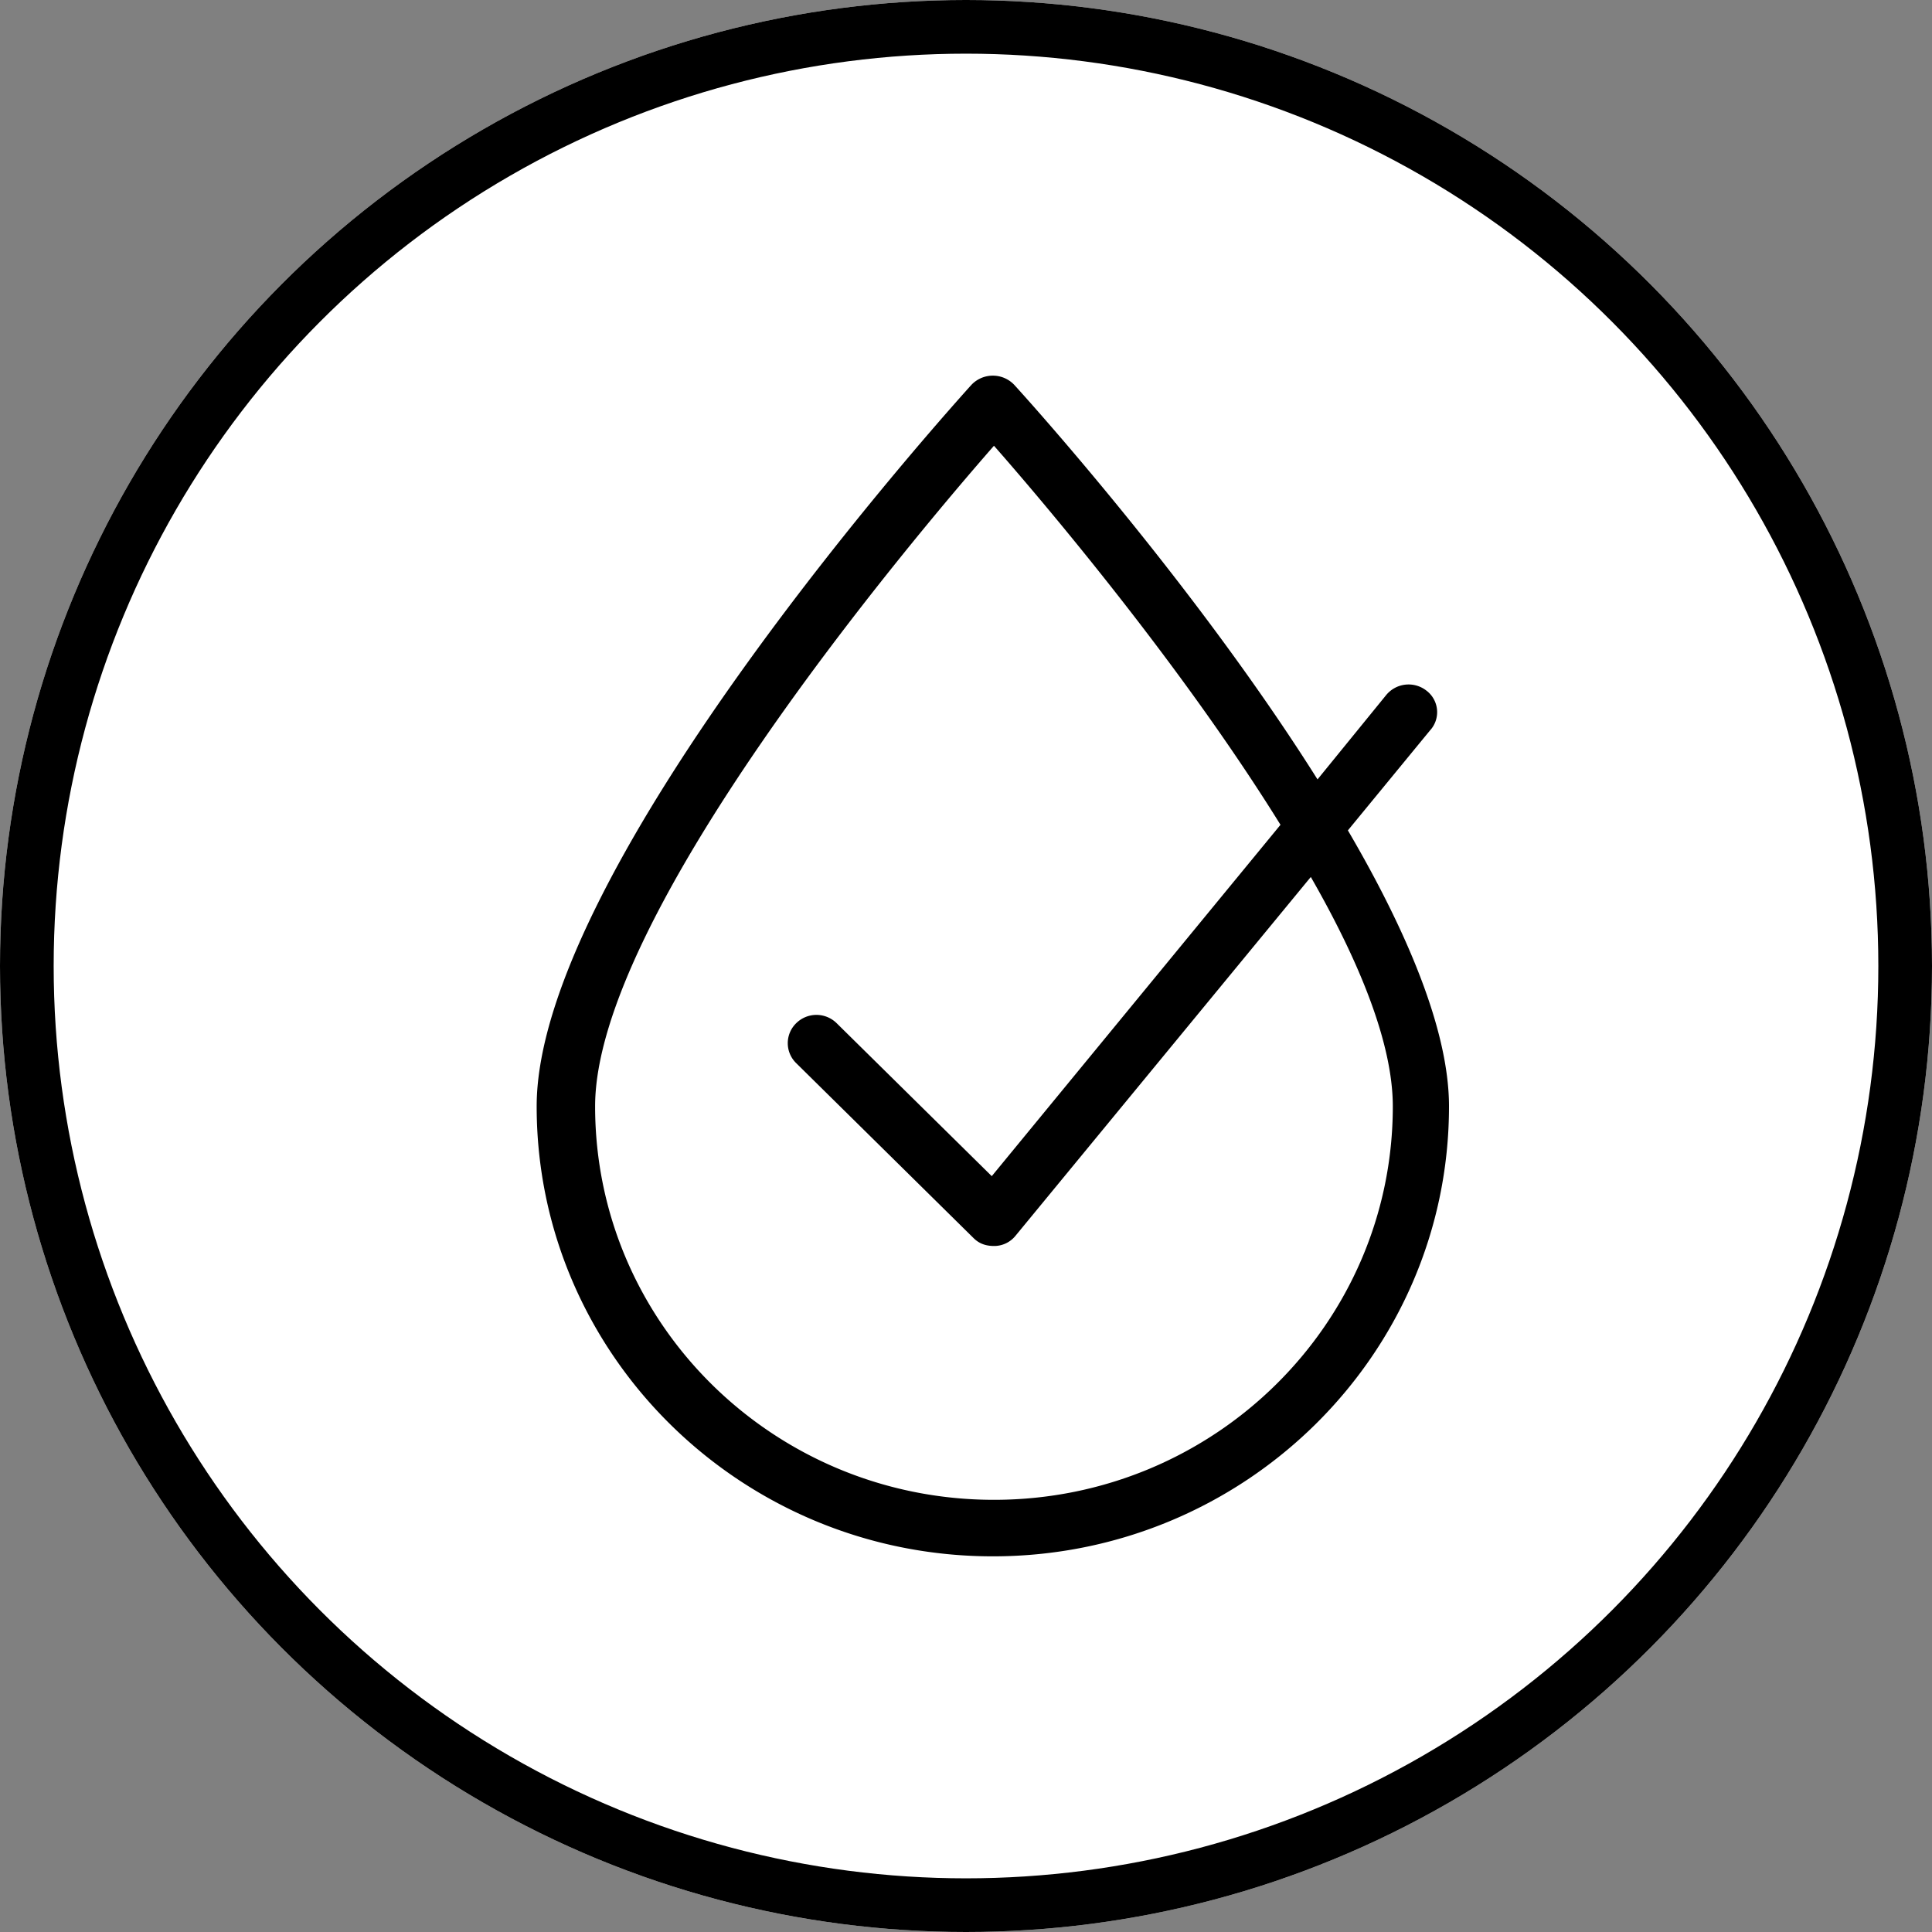
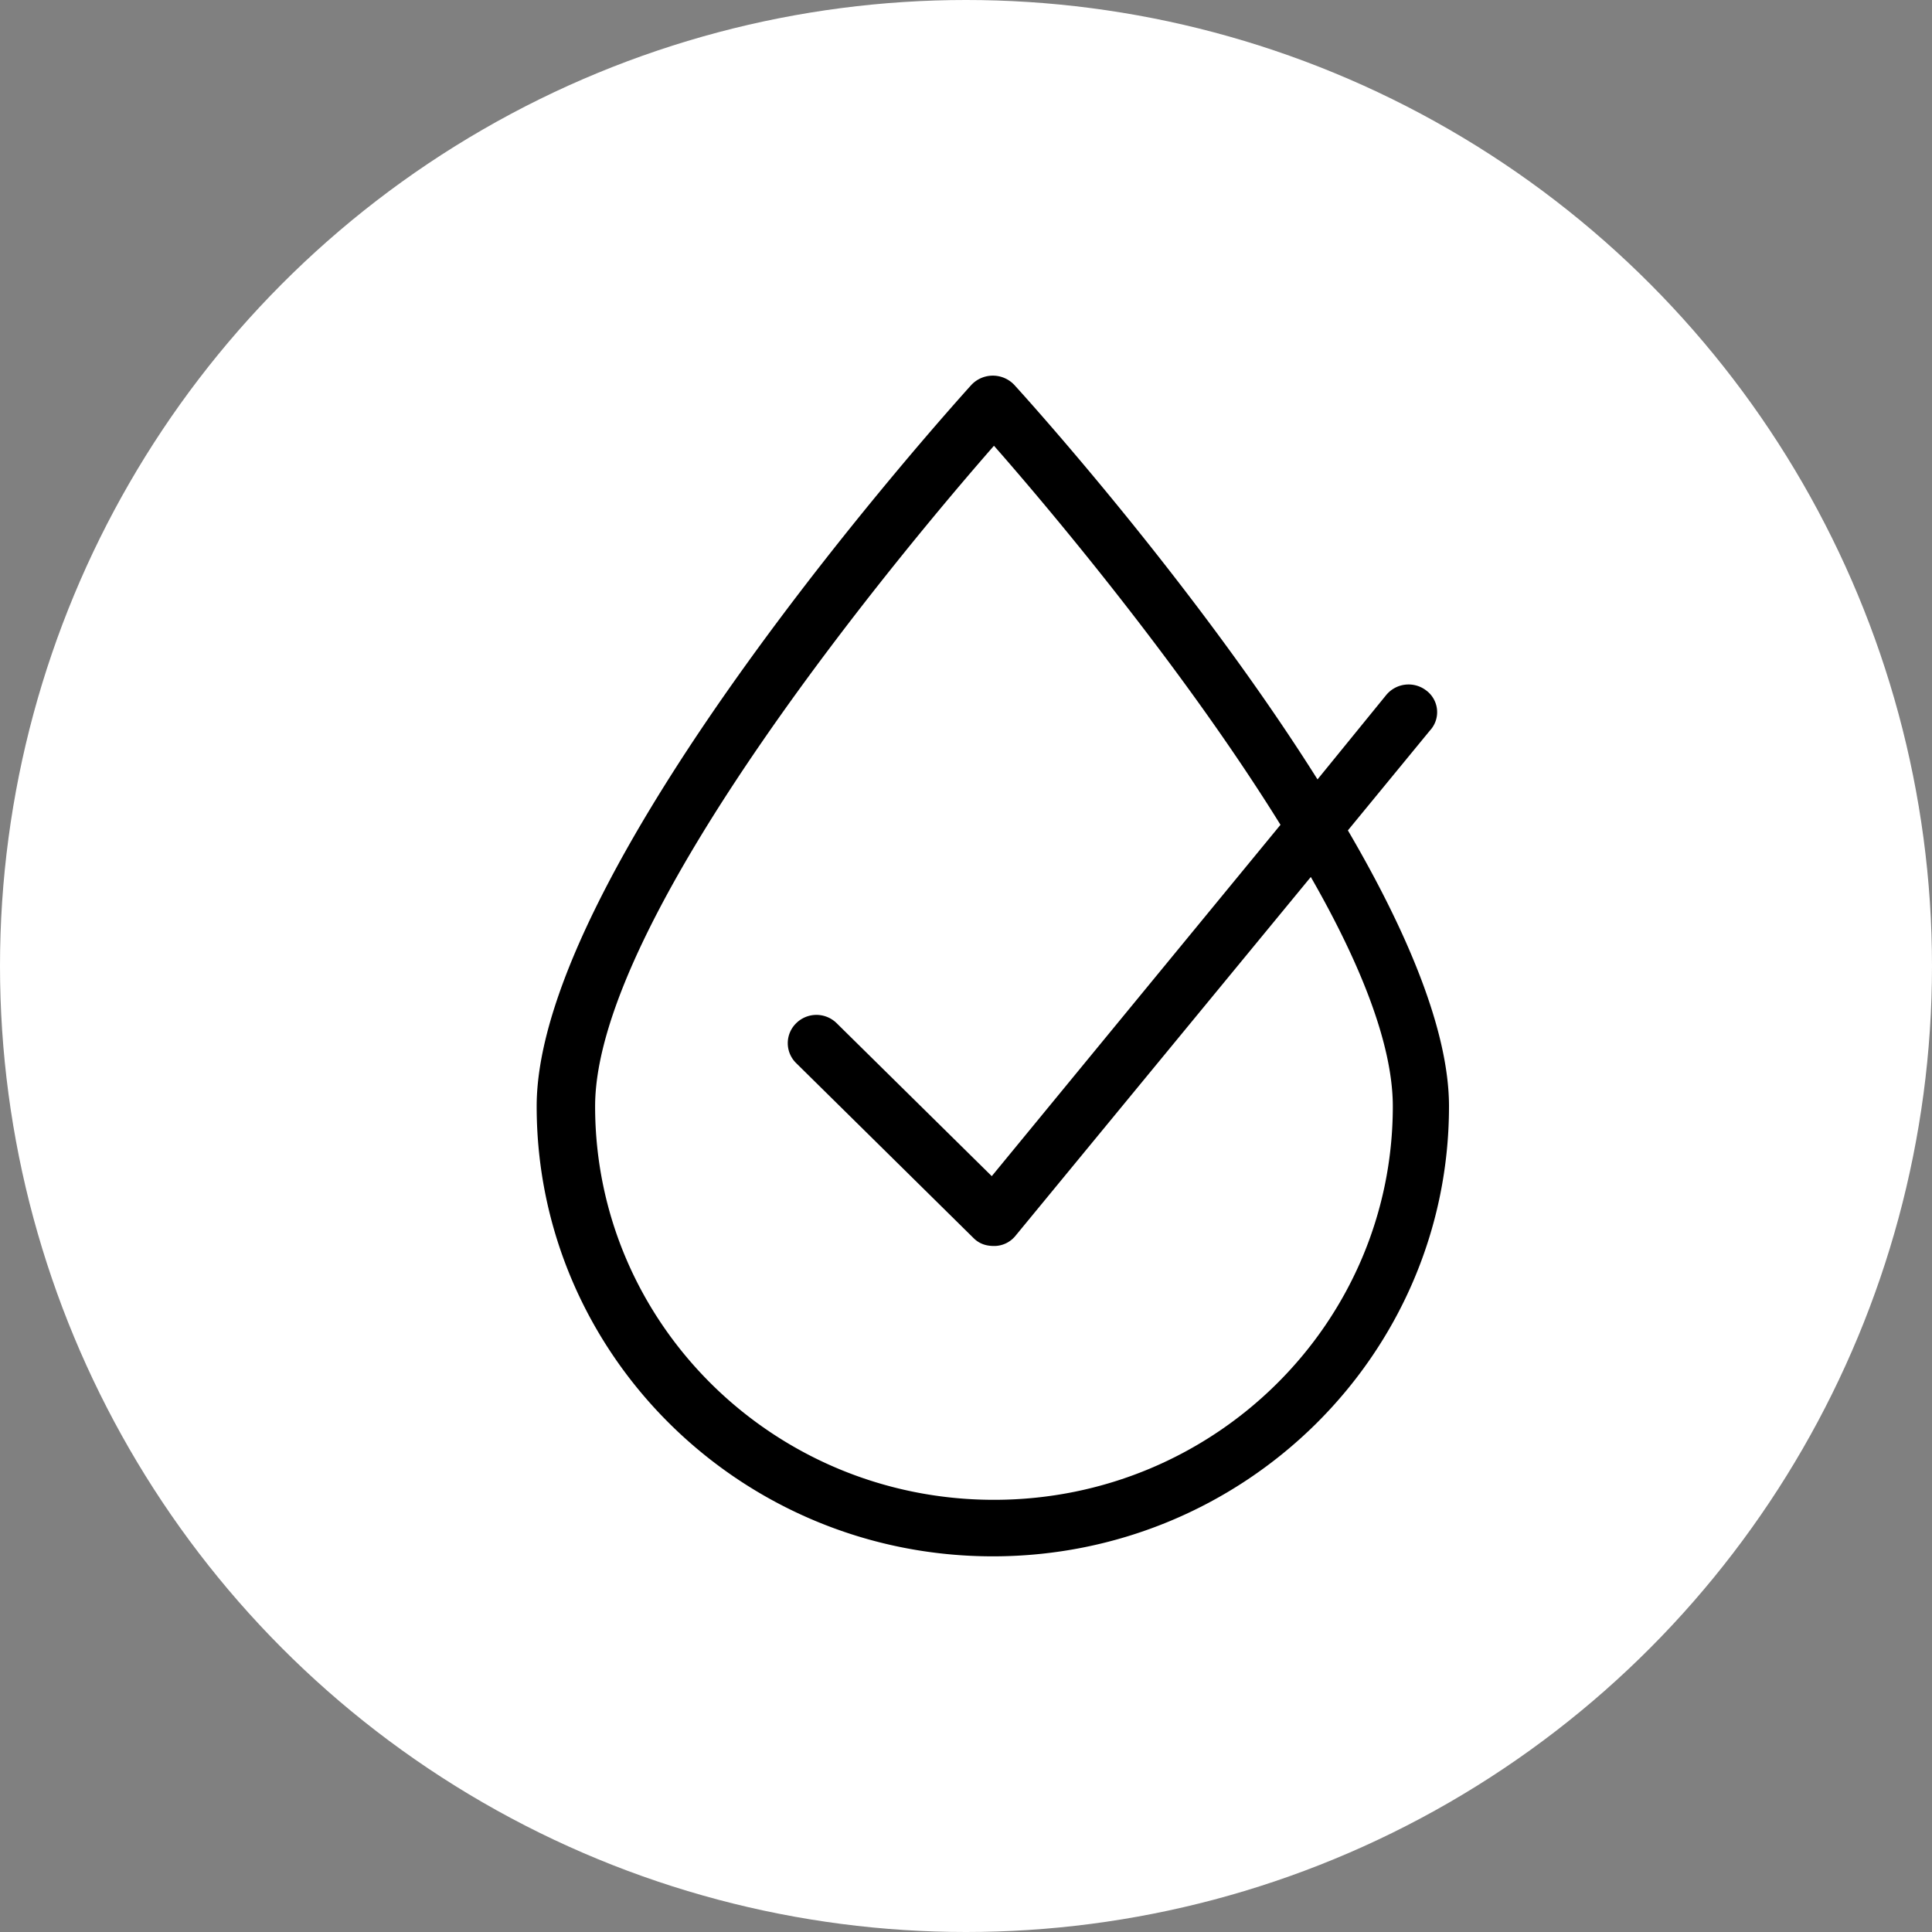
<svg xmlns="http://www.w3.org/2000/svg" width="36" height="36" viewBox="0 0 36 36">
  <rect x="0" y="0" width="36" height="36" fill="#808080" stroke="none" />
  <g fill="none" fill-rule="evenodd">
    <circle fill="#FFF" cx="18" cy="18" r="18" />
-     <circle stroke="#000" cx="18" cy="18" r="17.5" />
    <path d="M18.542 23.238h-.021a.607.607 0 0 1-.377-.145l-3.308-3.283a.519.519 0 0 1 0-.744.536.536 0 0 1 .754 0l2.89 2.85 5.38-6.567c-1.843-2.954-4.376-5.948-5.34-7.043-1.59 1.818-7.431 8.757-7.431 12.31 0 4.047 3.328 7.33 7.432 7.33 4.103 0 7.432-3.283 7.432-7.33 0-1.157-.628-2.686-1.528-4.276l-5.485 6.691a.578.578 0 0 1-.398.207z" />
    <path d="M26.581 12.87a.54.54 0 0 0-.753.083l-1.278 1.57c-2.302-3.656-5.443-7.125-5.652-7.353a.55.55 0 0 0-.796 0C17.767 7.542 10 16.134 10 20.615 10 25.241 13.81 29 18.5 29c4.69 0 8.5-3.759 8.5-8.385 0-1.425-.796-3.284-1.884-5.142l1.528-1.86a.503.503 0 0 0-.063-.743zm-.628 7.745c0 4.048-3.329 7.332-7.432 7.332-4.104 0-7.432-3.284-7.432-7.332 0-3.552 5.84-10.491 7.432-12.309.963 1.095 3.496 4.09 5.339 7.063l-5.38 6.547-2.89-2.85a.536.536 0 0 0-.754 0 .519.519 0 0 0 0 .744l3.308 3.263c.105.103.23.144.377.144h.02a.511.511 0 0 0 .378-.186l5.506-6.69c.9 1.569 1.528 3.097 1.528 4.274z" fill="#000" fill-rule="nonzero" />
  </g>
</svg>